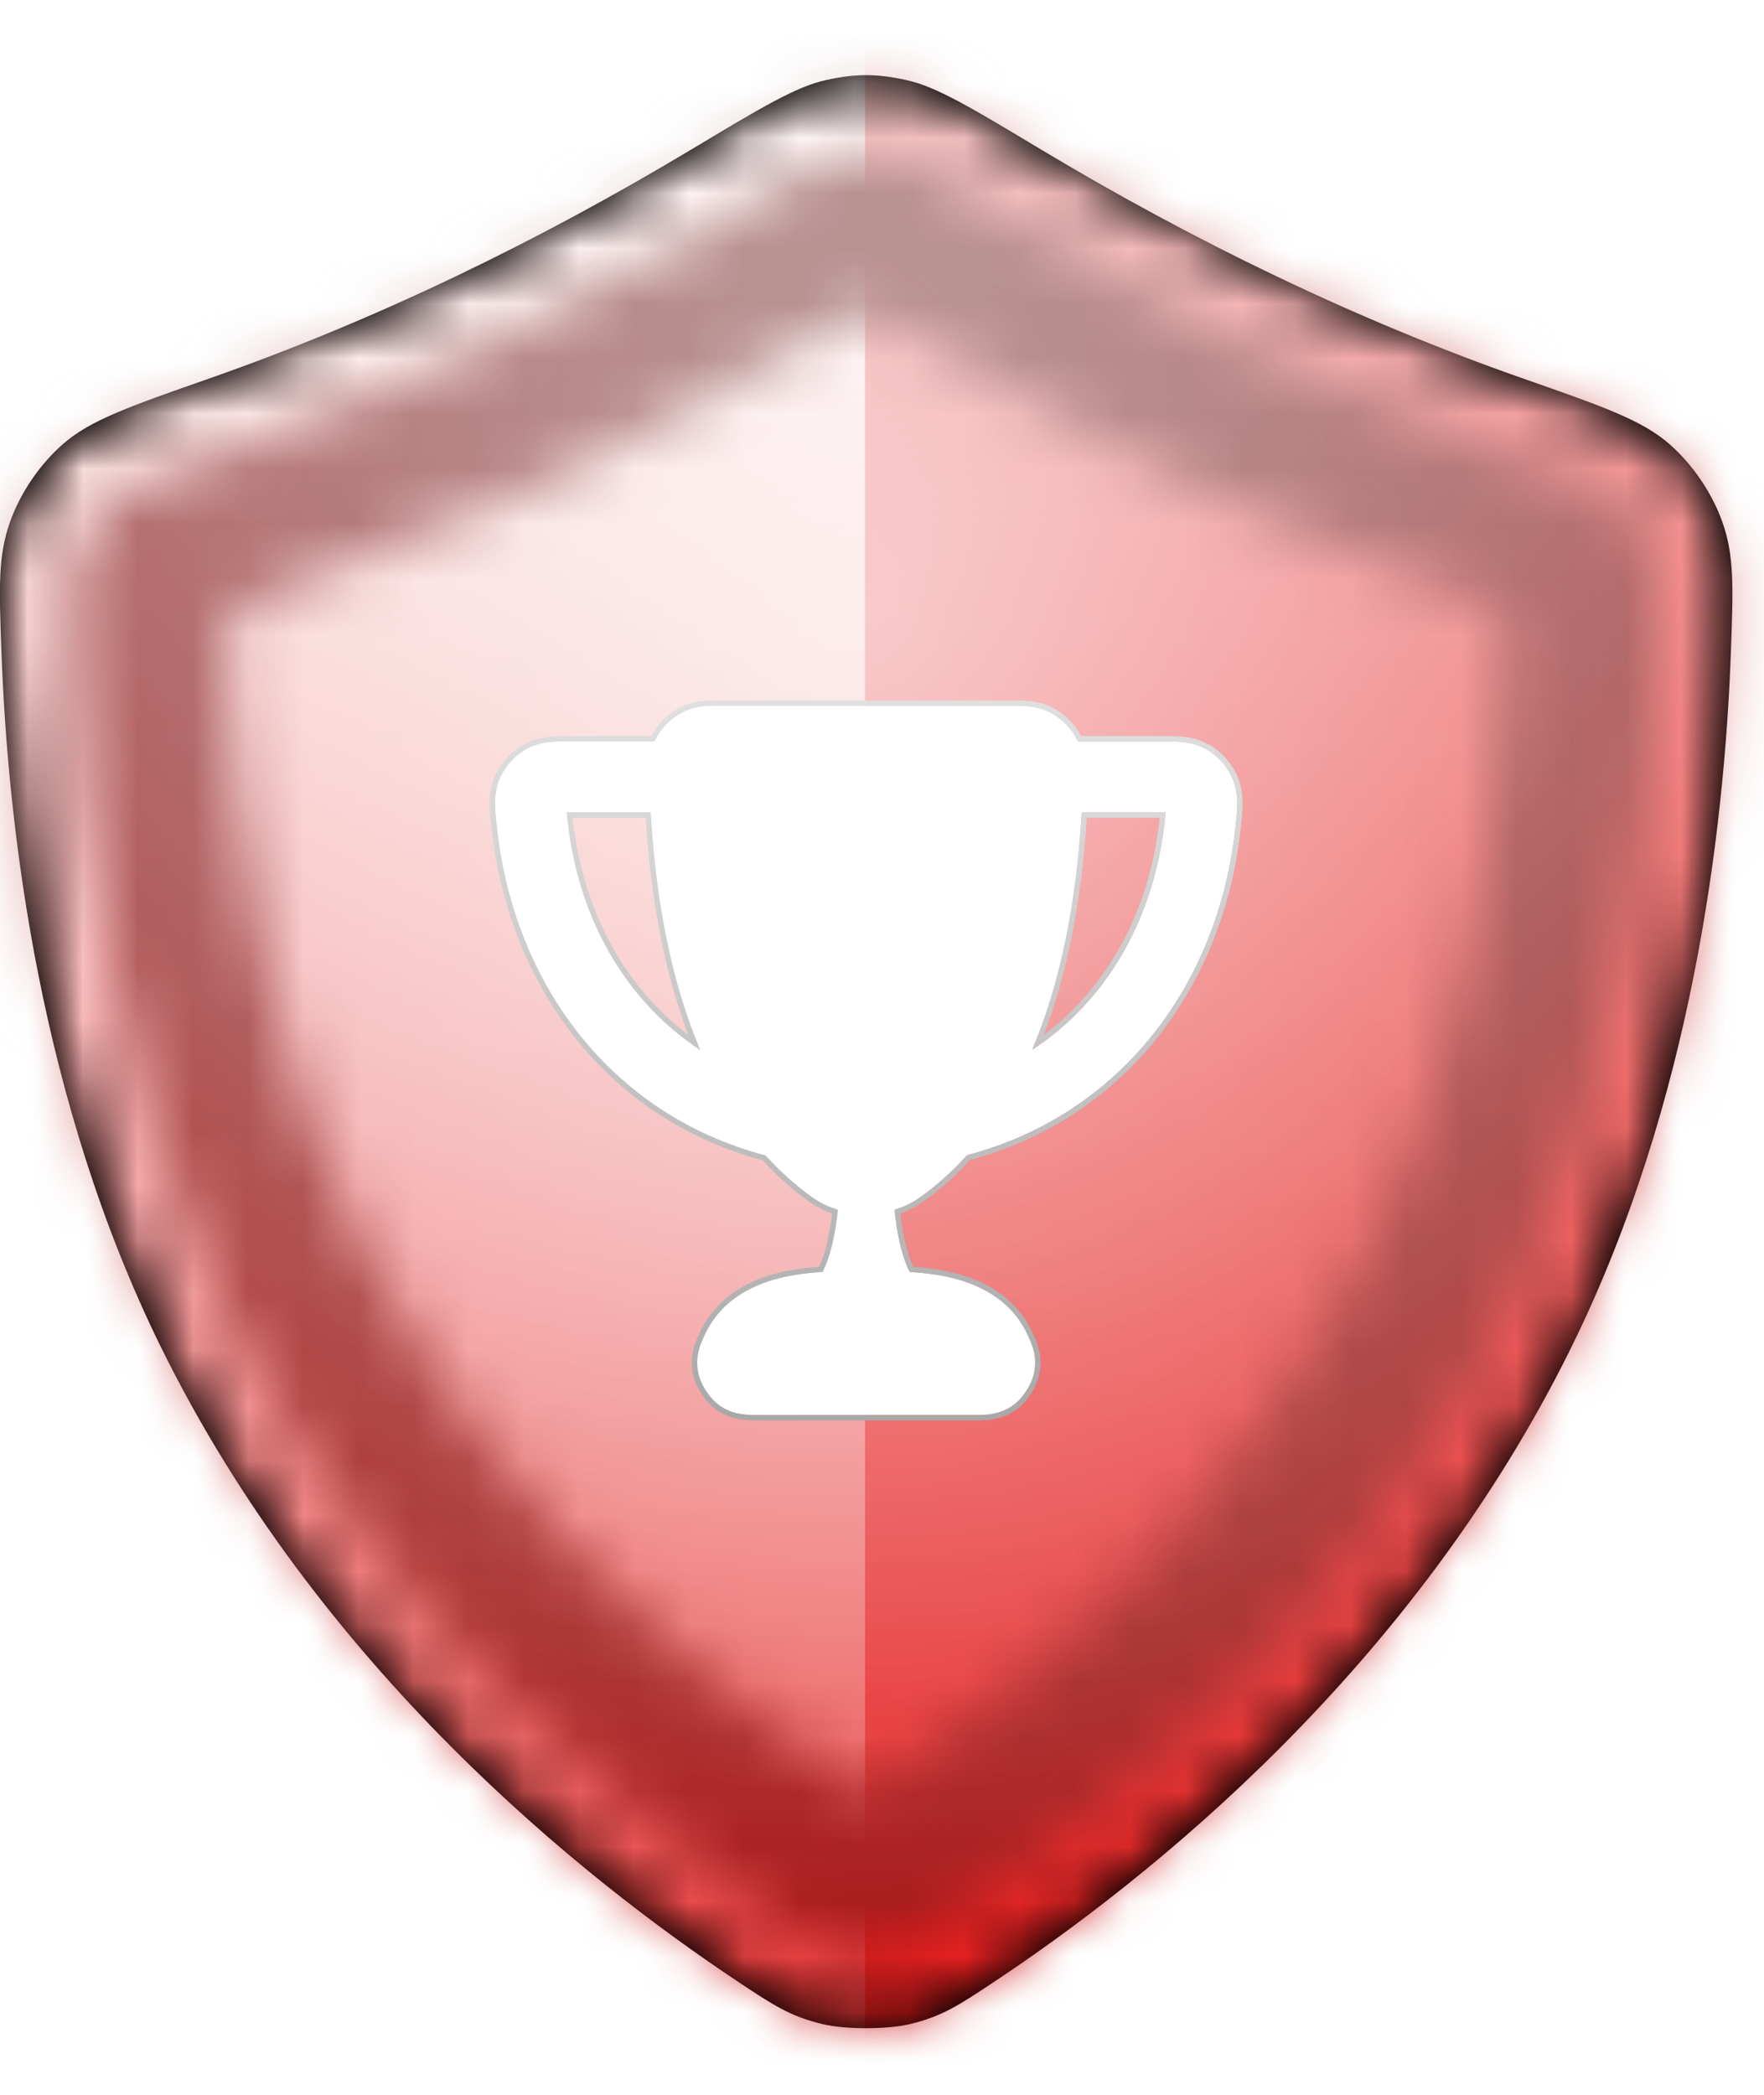
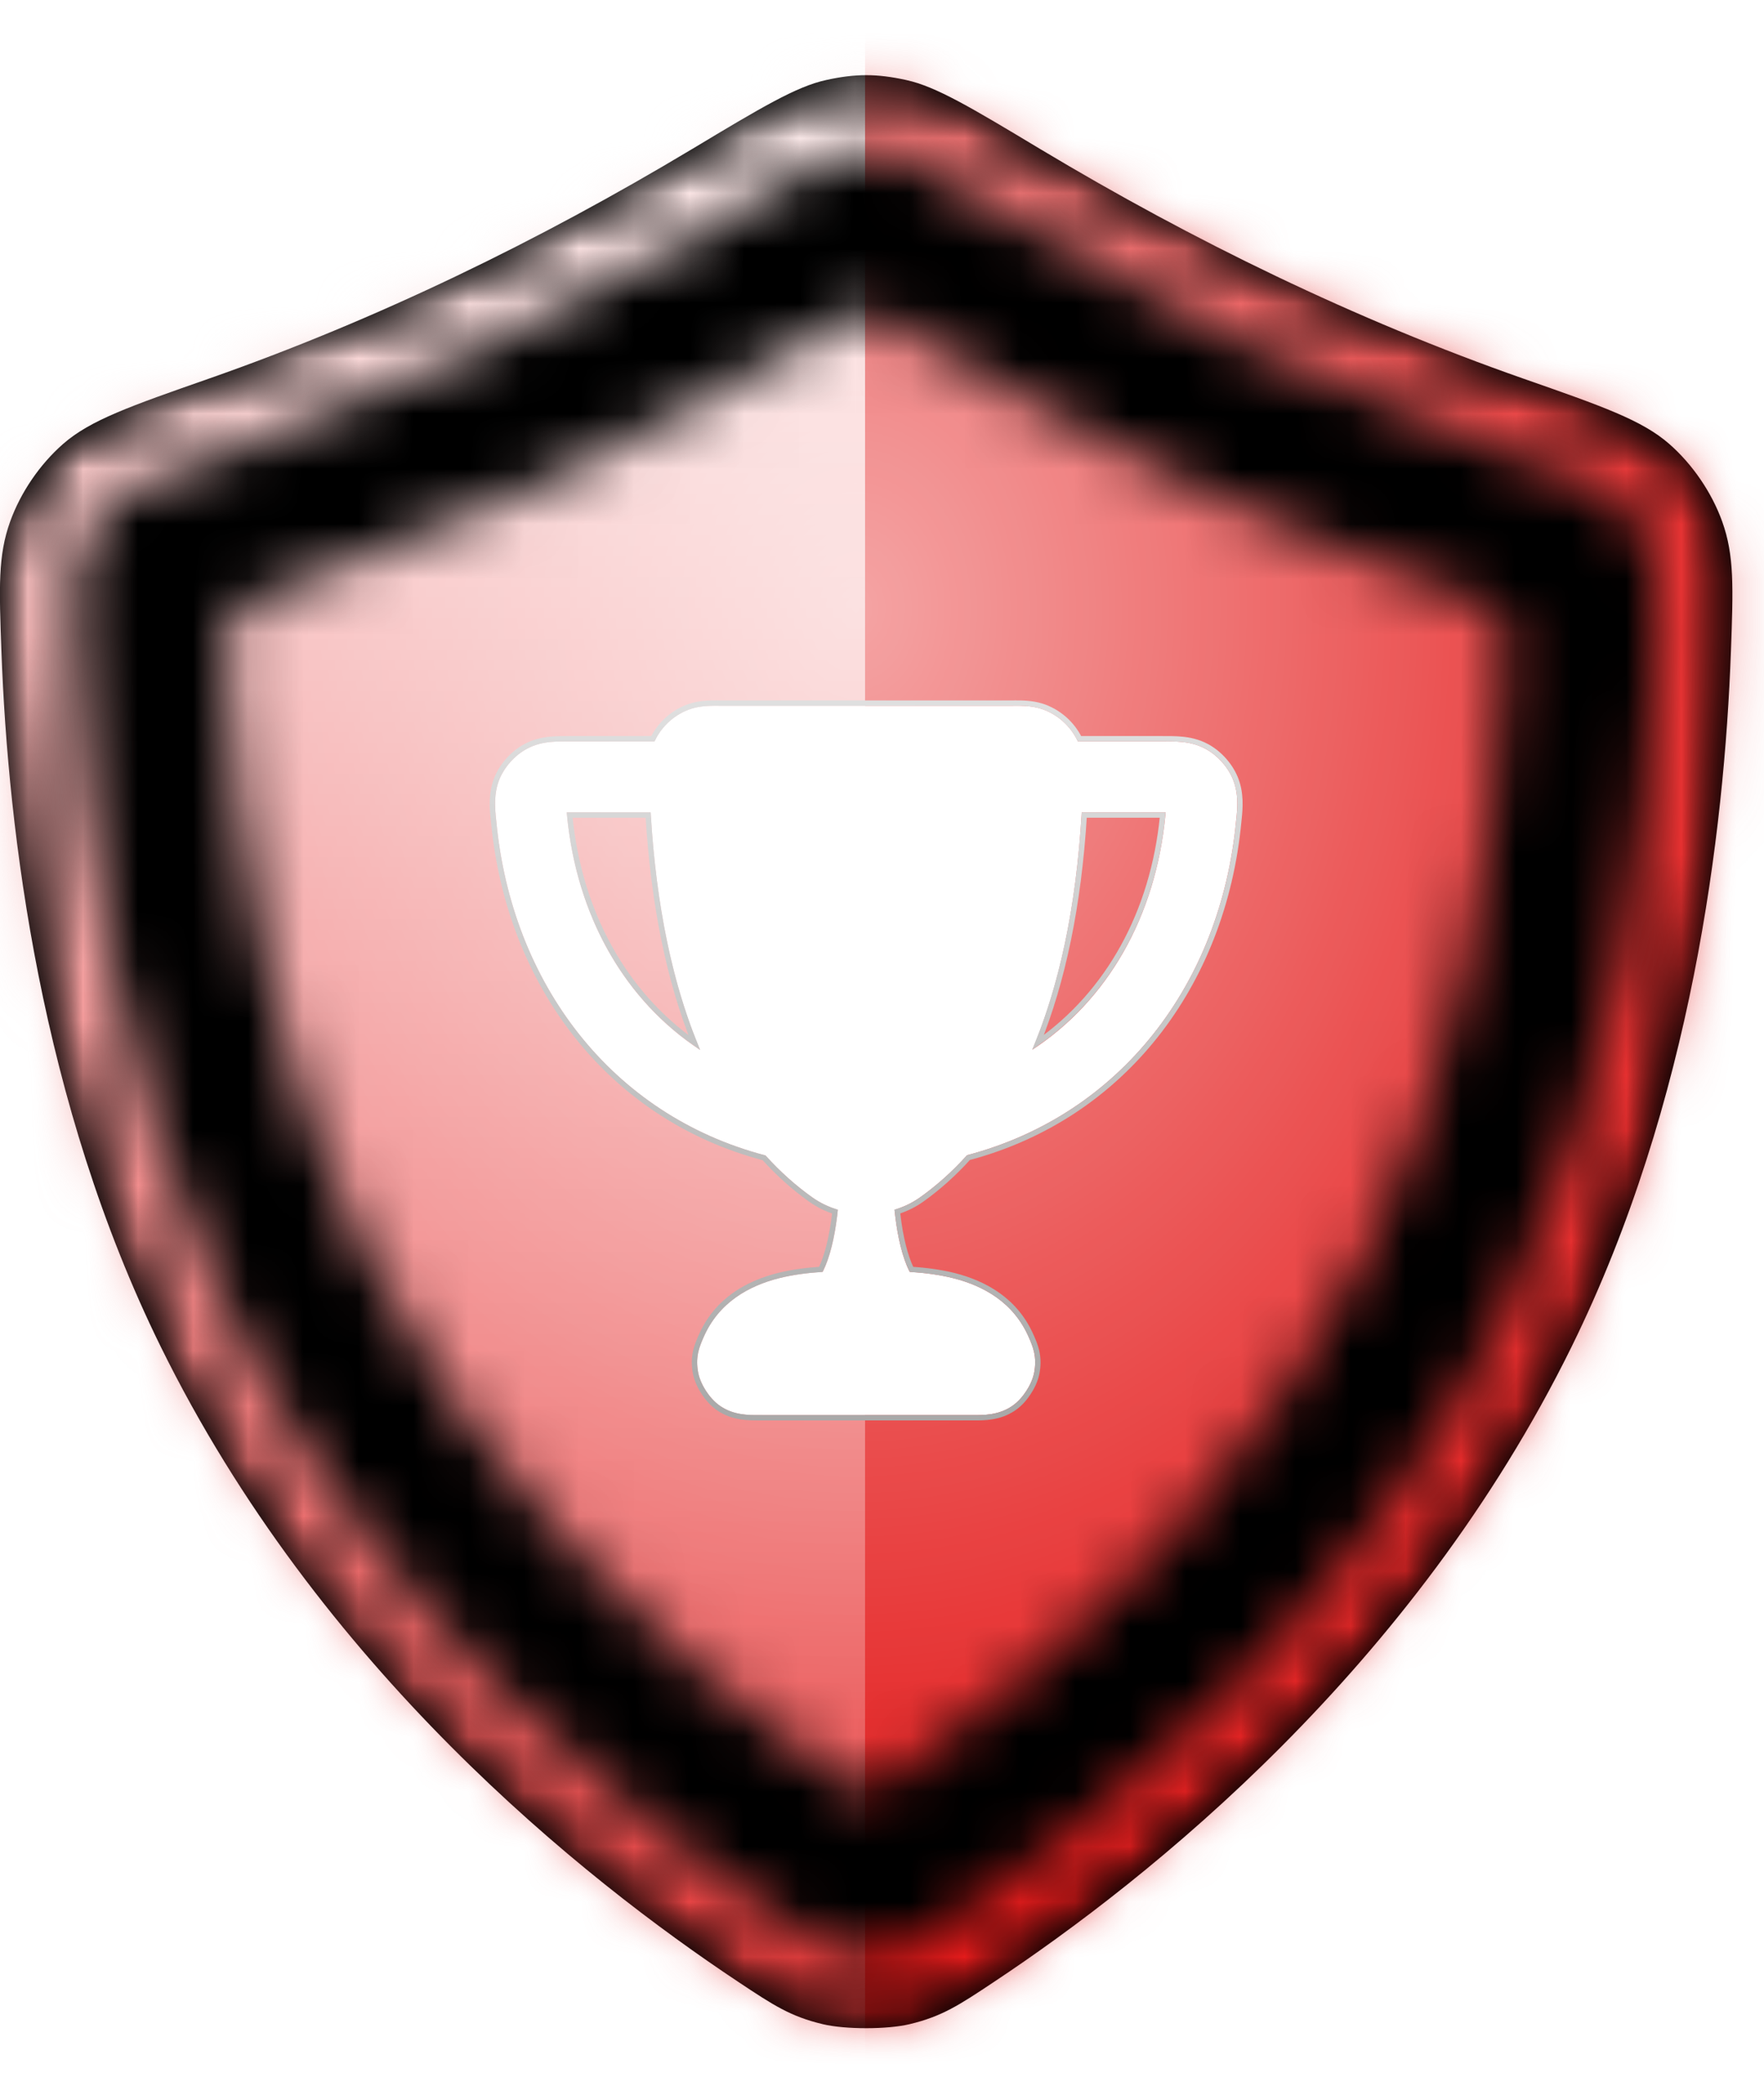
<svg xmlns="http://www.w3.org/2000/svg" width="32" height="38" viewBox="0 0 32 38" fill="none">
  <path d="M0.026 11.815C-0.016 10.658 -0.038 10.079 0.184 9.462C0.374 8.933 0.723 8.422 1.146 8.052C1.639 7.621 2.356 7.37 3.788 6.869C6.837 5.801 9.778 4.369 12.551 2.706C13.812 1.949 14.442 1.571 14.985 1.452C15.523 1.334 15.902 1.334 16.441 1.452C16.983 1.571 17.614 1.949 18.874 2.706C21.647 4.369 24.588 5.801 27.637 6.869C29.07 7.37 29.786 7.621 30.28 8.052C30.703 8.422 31.052 8.933 31.242 9.462C31.463 10.079 31.442 10.658 31.4 11.815C31.28 15.11 30.685 20.006 28.512 24.425C25.646 30.253 20.859 34.075 18.022 35.958C17.4 36.372 17.088 36.578 16.502 36.718C16.095 36.816 15.331 36.816 14.924 36.718C14.337 36.578 14.026 36.372 13.403 35.958C10.567 34.075 5.78 30.253 2.914 24.425C0.74 20.006 0.146 15.11 0.026 11.815Z" fill="black" />
  <mask id="mask0_2580_2382" style="mask-type:alpha" maskUnits="userSpaceOnUse" x="-1" y="1" width="33" height="36">
    <path d="M0.026 11.815C-0.016 10.658 -0.038 10.079 0.184 9.462C0.374 8.933 0.723 8.422 1.146 8.052C1.639 7.621 2.356 7.37 3.788 6.869C6.837 5.801 9.778 4.369 12.551 2.706C13.812 1.949 14.442 1.571 14.985 1.452C15.523 1.334 15.902 1.334 16.441 1.452C16.983 1.571 17.614 1.949 18.874 2.706C21.647 4.369 24.588 5.801 27.637 6.869C29.07 7.37 29.786 7.621 30.28 8.052C30.703 8.422 31.052 8.933 31.242 9.462C31.463 10.079 31.442 10.658 31.4 11.815C31.28 15.11 30.685 20.006 28.512 24.425C25.646 30.253 20.859 34.075 18.022 35.958C17.4 36.372 17.088 36.578 16.502 36.718C16.095 36.816 15.331 36.816 14.924 36.718C14.337 36.578 14.026 36.372 13.403 35.958C10.567 34.075 5.78 30.253 2.914 24.425C0.74 20.006 0.146 15.11 0.026 11.815Z" fill="black" />
  </mask>
  <g mask="url(#mask0_2580_2382)">
    <mask id="mask1_2580_2382" style="mask-type:alpha" maskUnits="userSpaceOnUse" x="-1" y="1" width="33" height="36">
-       <path d="M0.026 11.815C-0.016 10.658 -0.038 10.079 0.184 9.462C0.374 8.933 0.723 8.422 1.146 8.052C1.639 7.621 2.356 7.37 3.788 6.869C6.837 5.801 9.778 4.369 12.551 2.706C13.812 1.949 14.442 1.571 14.985 1.452C15.523 1.334 15.902 1.334 16.441 1.452C16.983 1.571 17.614 1.949 18.874 2.706C21.647 4.369 24.588 5.801 27.637 6.869C29.07 7.37 29.786 7.621 30.28 8.052C30.703 8.422 31.052 8.933 31.242 9.462C31.463 10.079 31.442 10.658 31.4 11.815C31.28 15.11 30.685 20.006 28.512 24.425C25.646 30.253 20.859 34.075 18.022 35.958C17.4 36.372 17.088 36.578 16.502 36.718C16.095 36.816 15.331 36.816 14.924 36.718C14.337 36.578 14.026 36.372 13.403 35.958C10.567 34.075 5.78 30.253 2.914 24.425C0.74 20.006 0.146 15.11 0.026 11.815Z" fill="black" />
-     </mask>
+       </mask>
    <g mask="url(#mask1_2580_2382)">
      <rect x="-8.077" y="-4.884" width="47.54" height="47.54" fill="#E41B1B" />
      <rect x="-8.077" y="-4.884" width="47.54" height="47.54" fill="url(#paint0_linear_2580_2382)" fill-opacity="0.6" style="mix-blend-mode:overlay" />
      <rect x="-8.077" y="-4.884" width="47.54" height="47.54" fill="url(#paint1_radial_2580_2382)" fill-opacity="0.6" style="mix-blend-mode:overlay" />
      <rect x="-8.077" y="-4.884" width="47.54" height="47.54" fill="black" fill-opacity="0.16" style="mix-blend-mode:overlay" />
      <rect x="-8.077" y="-4.884" width="47.54" height="47.54" fill="black" fill-opacity="0.12" style="mix-blend-mode:darken" />
    </g>
    <mask id="mask2_2580_2382" style="mask-type:alpha" maskUnits="userSpaceOnUse" x="-1" y="1" width="33" height="36">
      <path d="M14.985 1.453C15.524 1.335 15.903 1.335 16.442 1.453C16.984 1.572 17.615 1.95 18.875 2.706C21.648 4.369 24.589 5.801 27.637 6.869C29.07 7.37 29.787 7.622 30.28 8.052C30.703 8.422 31.053 8.934 31.243 9.463C31.464 10.079 31.442 10.659 31.4 11.816L31.372 12.452C31.199 15.72 30.55 20.283 28.512 24.425L28.238 24.965C25.349 30.49 20.771 34.135 18.023 35.959L17.605 36.232C17.227 36.471 16.942 36.613 16.503 36.718L16.335 36.751C15.91 36.815 15.28 36.803 14.924 36.718C14.485 36.613 14.199 36.471 13.822 36.232L13.404 35.959C10.656 34.135 6.078 30.489 3.189 24.965L2.915 24.425C0.877 20.283 0.227 15.72 0.054 12.452L0.026 11.816C-0.016 10.659 -0.037 10.079 0.184 9.463C0.374 8.934 0.723 8.422 1.146 8.052C1.639 7.622 2.356 7.371 3.789 6.869C6.456 5.935 9.042 4.722 11.505 3.319L12.552 2.706C13.655 2.044 14.276 1.672 14.777 1.509L14.985 1.453ZM16.15 2.78C15.804 2.704 15.623 2.704 15.276 2.78C15.185 2.8 15.021 2.856 14.676 3.04C14.331 3.224 13.893 3.485 13.251 3.871C10.41 5.575 7.386 7.049 4.238 8.151C3.504 8.408 3.017 8.58 2.649 8.737C2.292 8.889 2.135 8.993 2.04 9.076C1.791 9.293 1.574 9.611 1.463 9.922C1.348 10.241 1.338 10.529 1.383 11.766C1.5 14.974 2.081 19.652 4.133 23.826C6.848 29.345 11.411 33.005 14.155 34.827C14.784 35.245 14.915 35.32 15.24 35.398C15.297 35.412 15.471 35.433 15.713 35.433C15.955 35.433 16.129 35.412 16.186 35.398C16.512 35.32 16.643 35.245 17.272 34.827C20.016 33.005 24.579 29.345 27.294 23.826C29.346 19.652 29.926 14.974 30.043 11.766C30.088 10.529 30.078 10.241 29.963 9.922C29.852 9.611 29.635 9.293 29.386 9.076C29.291 8.993 29.134 8.889 28.778 8.737C28.41 8.58 27.922 8.408 27.189 8.151C24.041 7.049 21.017 5.575 18.176 3.871C17.534 3.486 17.096 3.224 16.751 3.04C16.406 2.856 16.241 2.8 16.15 2.78ZM15.854 5.687C15.959 5.709 16.056 5.765 16.251 5.877C18.031 6.897 19.793 7.933 21.655 8.81C23.273 9.573 24.946 10.197 26.621 10.82C26.882 10.917 27.013 10.966 27.109 11.053C27.193 11.129 27.259 11.229 27.296 11.336C27.338 11.458 27.332 11.594 27.32 11.866C27.154 15.556 26.494 19.296 24.856 22.627C22.948 26.507 19.841 29.734 16.309 32.195C16.102 32.339 15.998 32.412 15.877 32.442C15.773 32.468 15.653 32.468 15.549 32.442C15.428 32.412 15.324 32.339 15.117 32.195C11.585 29.735 8.479 26.507 6.571 22.627C4.933 19.296 4.273 15.556 4.107 11.866C4.095 11.594 4.088 11.458 4.13 11.336C4.167 11.229 4.234 11.129 4.318 11.053C4.414 10.966 4.544 10.917 4.805 10.82C6.481 10.196 8.149 9.575 9.772 8.81C11.634 7.933 13.396 6.897 15.176 5.877C15.371 5.765 15.468 5.709 15.573 5.687C15.665 5.668 15.762 5.668 15.854 5.687Z" fill="url(#paint2_linear_2580_2382)" />
    </mask>
    <g mask="url(#mask2_2580_2382)">
      <rect x="-8.077" y="-4.884" width="47.54" height="47.54" fill="#E41B1B" />
-       <rect x="-8.247" y="-4.884" width="47.54" height="47.54" fill="url(#paint3_linear_2580_2382)" fill-opacity="0.6" style="mix-blend-mode:overlay" />
      <rect x="-8.247" y="-4.884" width="47.54" height="47.54" fill="url(#paint4_radial_2580_2382)" fill-opacity="0.6" style="mix-blend-mode:overlay" />
      <g style="mix-blend-mode:soft-light">
        <path fill-rule="evenodd" clip-rule="evenodd" d="M-8.077 -4.884H15.693V42.656H-8.077V-4.884Z" fill="url(#paint5_linear_2580_2382)" style="mix-blend-mode:lighten" />
      </g>
    </g>
    <g filter="url(#filter0_d_2580_2382)">
      <path fill-rule="evenodd" clip-rule="evenodd" d="M13.055 12.415C13.044 12.415 13.032 12.414 13.02 12.414C12.9 12.414 12.717 12.413 12.549 12.465C12.25 12.559 12.004 12.779 11.873 13.06L10.339 13.06C10.226 13.06 10.102 13.06 9.994 13.07C9.868 13.081 9.713 13.11 9.555 13.196C9.342 13.312 9.162 13.51 9.066 13.733C8.951 14.002 8.981 14.286 8.999 14.463C9.001 14.48 9.002 14.497 9.004 14.512C9.283 17.454 11.099 19.842 13.887 20.571C14.152 20.865 14.436 21.117 14.733 21.329C14.881 21.434 15.039 21.508 15.199 21.556C15.195 21.594 15.191 21.633 15.186 21.672C15.139 22.063 15.053 22.432 14.925 22.682C14.661 22.699 14.391 22.733 14.134 22.797C13.592 22.934 13.037 23.232 12.76 23.875L12.755 23.888C12.729 23.947 12.69 24.038 12.668 24.136C12.64 24.262 12.642 24.382 12.665 24.507C12.691 24.644 12.758 24.767 12.812 24.849C12.866 24.931 12.952 25.04 13.068 25.118C13.313 25.284 13.578 25.282 13.773 25.281H13.773C13.789 25.281 13.804 25.281 13.819 25.281H17.607C17.622 25.281 17.637 25.281 17.653 25.281C17.848 25.282 18.113 25.284 18.358 25.118C18.474 25.04 18.56 24.931 18.614 24.849C18.668 24.767 18.735 24.644 18.761 24.507C18.784 24.382 18.786 24.262 18.758 24.136C18.736 24.038 18.697 23.947 18.671 23.888L18.666 23.875C18.389 23.232 17.834 22.934 17.292 22.797C17.035 22.733 16.765 22.699 16.502 22.682C16.373 22.432 16.287 22.063 16.24 21.672C16.235 21.633 16.231 21.594 16.227 21.556C16.387 21.508 16.545 21.434 16.693 21.329C16.992 21.116 17.277 20.863 17.543 20.566C20.328 19.833 22.143 17.457 22.422 14.512C22.424 14.497 22.425 14.48 22.427 14.463C22.446 14.285 22.475 14.002 22.36 13.733C22.264 13.51 22.084 13.312 21.871 13.196C21.713 13.11 21.558 13.081 21.432 13.07C21.324 13.06 21.2 13.06 21.087 13.06L19.553 13.06C19.422 12.779 19.176 12.559 18.877 12.465C18.709 12.413 18.526 12.414 18.406 12.414C18.394 12.414 18.382 12.415 18.371 12.415H13.055ZM10.358 14.347H11.803C11.905 16.104 12.222 17.528 12.7 18.658C11.342 17.768 10.461 16.244 10.285 14.39L10.281 14.347C10.304 14.347 10.329 14.347 10.358 14.347ZM18.728 18.653C19.206 17.523 19.521 16.102 19.623 14.347H21.068C21.097 14.347 21.122 14.347 21.146 14.347L21.142 14.39C20.966 16.244 20.086 17.764 18.728 18.653Z" fill="white" />
      <path d="M18.406 12.365C18.525 12.365 18.715 12.364 18.892 12.419C19.194 12.514 19.444 12.732 19.583 13.012H21.087C21.199 13.012 21.326 13.011 21.436 13.022C21.566 13.034 21.728 13.063 21.895 13.153C22.117 13.275 22.304 13.481 22.404 13.714C22.525 13.996 22.494 14.291 22.476 14.468C22.474 14.485 22.472 14.502 22.471 14.517C22.19 17.475 20.367 19.867 17.568 20.61C17.303 20.903 17.019 21.157 16.721 21.369C16.581 21.469 16.431 21.54 16.279 21.589C16.282 21.614 16.285 21.64 16.288 21.666C16.333 22.043 16.416 22.395 16.534 22.637C16.79 22.655 17.053 22.687 17.304 22.75C17.854 22.889 18.425 23.194 18.71 23.857L18.716 23.869C18.741 23.928 18.783 24.023 18.806 24.126C18.835 24.259 18.833 24.386 18.809 24.516C18.781 24.662 18.711 24.791 18.655 24.875C18.6 24.96 18.509 25.075 18.386 25.158C18.127 25.333 17.848 25.33 17.653 25.329H13.773V25.328C13.578 25.329 13.3 25.333 13.041 25.158C12.918 25.075 12.827 24.96 12.771 24.875C12.716 24.791 12.645 24.662 12.617 24.516C12.593 24.386 12.59 24.259 12.62 24.126C12.643 24.023 12.685 23.928 12.71 23.869L12.716 23.857C13.001 23.194 13.572 22.889 14.122 22.75C14.372 22.687 14.635 22.655 14.891 22.637C15.009 22.395 15.092 22.043 15.138 21.666C15.141 21.64 15.143 21.614 15.146 21.589C14.994 21.54 14.845 21.469 14.705 21.369C14.408 21.158 14.126 20.906 13.861 20.614C11.059 19.875 9.236 17.471 8.955 14.517C8.954 14.502 8.952 14.485 8.95 14.468C8.932 14.291 8.901 13.996 9.021 13.714C9.122 13.481 9.309 13.275 9.532 13.153C9.698 13.063 9.86 13.034 9.989 13.022C10.1 13.011 10.226 13.012 10.339 13.012H11.844C11.983 12.732 12.232 12.514 12.534 12.419C12.711 12.364 12.901 12.365 13.021 12.365C13.033 12.365 13.045 12.366 13.056 12.366H18.371C18.382 12.366 18.394 12.365 18.406 12.365ZM10.334 14.396C10.505 16.17 11.329 17.634 12.595 18.524C12.152 17.423 11.859 16.059 11.758 14.396H10.334ZM19.669 14.396C19.568 16.057 19.273 17.419 18.831 18.52C20.098 17.631 20.921 16.172 21.092 14.396H19.669Z" stroke="url(#paint6_linear_2580_2382)" stroke-width="0.097" stroke-linecap="round" style="mix-blend-mode:color-burn" />
    </g>
  </g>
  <defs>
    <filter id="filter0_d_2580_2382" x="6.55" y="10.372" width="18.326" height="17.729" filterUnits="userSpaceOnUse" color-interpolation-filters="sRGB">
      <feFlood flood-opacity="0" result="BackgroundImageFix" />
      <feColorMatrix in="SourceAlpha" type="matrix" values="0 0 0 0 0 0 0 0 0 0 0 0 0 0 0 0 0 0 127 0" result="hardAlpha" />
      <feOffset dy="0.389" />
      <feGaussianBlur stdDeviation="1.167" />
      <feColorMatrix type="matrix" values="0 0 0 0 0 0 0 0 0 0 0 0 0 0 0 0 0 0 0.12 0" />
      <feBlend mode="plus-darker" in2="BackgroundImageFix" result="effect1_dropShadow_2580_2382" />
      <feBlend mode="normal" in="SourceGraphic" in2="effect1_dropShadow_2580_2382" result="shape" />
    </filter>
    <linearGradient id="paint0_linear_2580_2382" x1="15.693" y1="0.503" x2="15.693" y2="37.023" gradientUnits="userSpaceOnUse">
      <stop stop-color="white" />
      <stop offset="1" stop-color="white" stop-opacity="0" />
    </linearGradient>
    <radialGradient id="paint1_radial_2580_2382" cx="0" cy="0" r="1" gradientUnits="userSpaceOnUse" gradientTransform="translate(15.693 10.993) rotate(90) scale(24.087 18.276)">
      <stop stop-color="white" />
      <stop offset="1" stop-color="white" stop-opacity="0" />
    </radialGradient>
    <linearGradient id="paint2_linear_2580_2382" x1="31.333" y1="2.014" x2="31.333" y2="36.814" gradientUnits="userSpaceOnUse">
      <stop stop-color="#49F0BC" />
      <stop offset="1" stop-color="#29DCCC" />
    </linearGradient>
    <linearGradient id="paint3_linear_2580_2382" x1="15.523" y1="0.503" x2="15.523" y2="37.023" gradientUnits="userSpaceOnUse">
      <stop stop-color="white" />
      <stop offset="1" stop-color="white" stop-opacity="0" />
    </linearGradient>
    <radialGradient id="paint4_radial_2580_2382" cx="0" cy="0" r="1" gradientUnits="userSpaceOnUse" gradientTransform="translate(15.523 10.993) rotate(90) scale(24.087 18.276)">
      <stop stop-color="white" />
      <stop offset="1" stop-color="white" stop-opacity="0" />
    </radialGradient>
    <linearGradient id="paint5_linear_2580_2382" x1="-8.077" y1="-4.884" x2="-8.077" y2="42.656" gradientUnits="userSpaceOnUse">
      <stop stop-color="white" />
      <stop offset="1" stop-color="white" stop-opacity="0.01" />
    </linearGradient>
    <linearGradient id="paint6_linear_2580_2382" x1="15.713" y1="12.414" x2="15.713" y2="25.281" gradientUnits="userSpaceOnUse">
      <stop stop-color="#DFDFDF" />
      <stop offset="1" stop-color="#A9A9A9" />
    </linearGradient>
  </defs>
</svg>